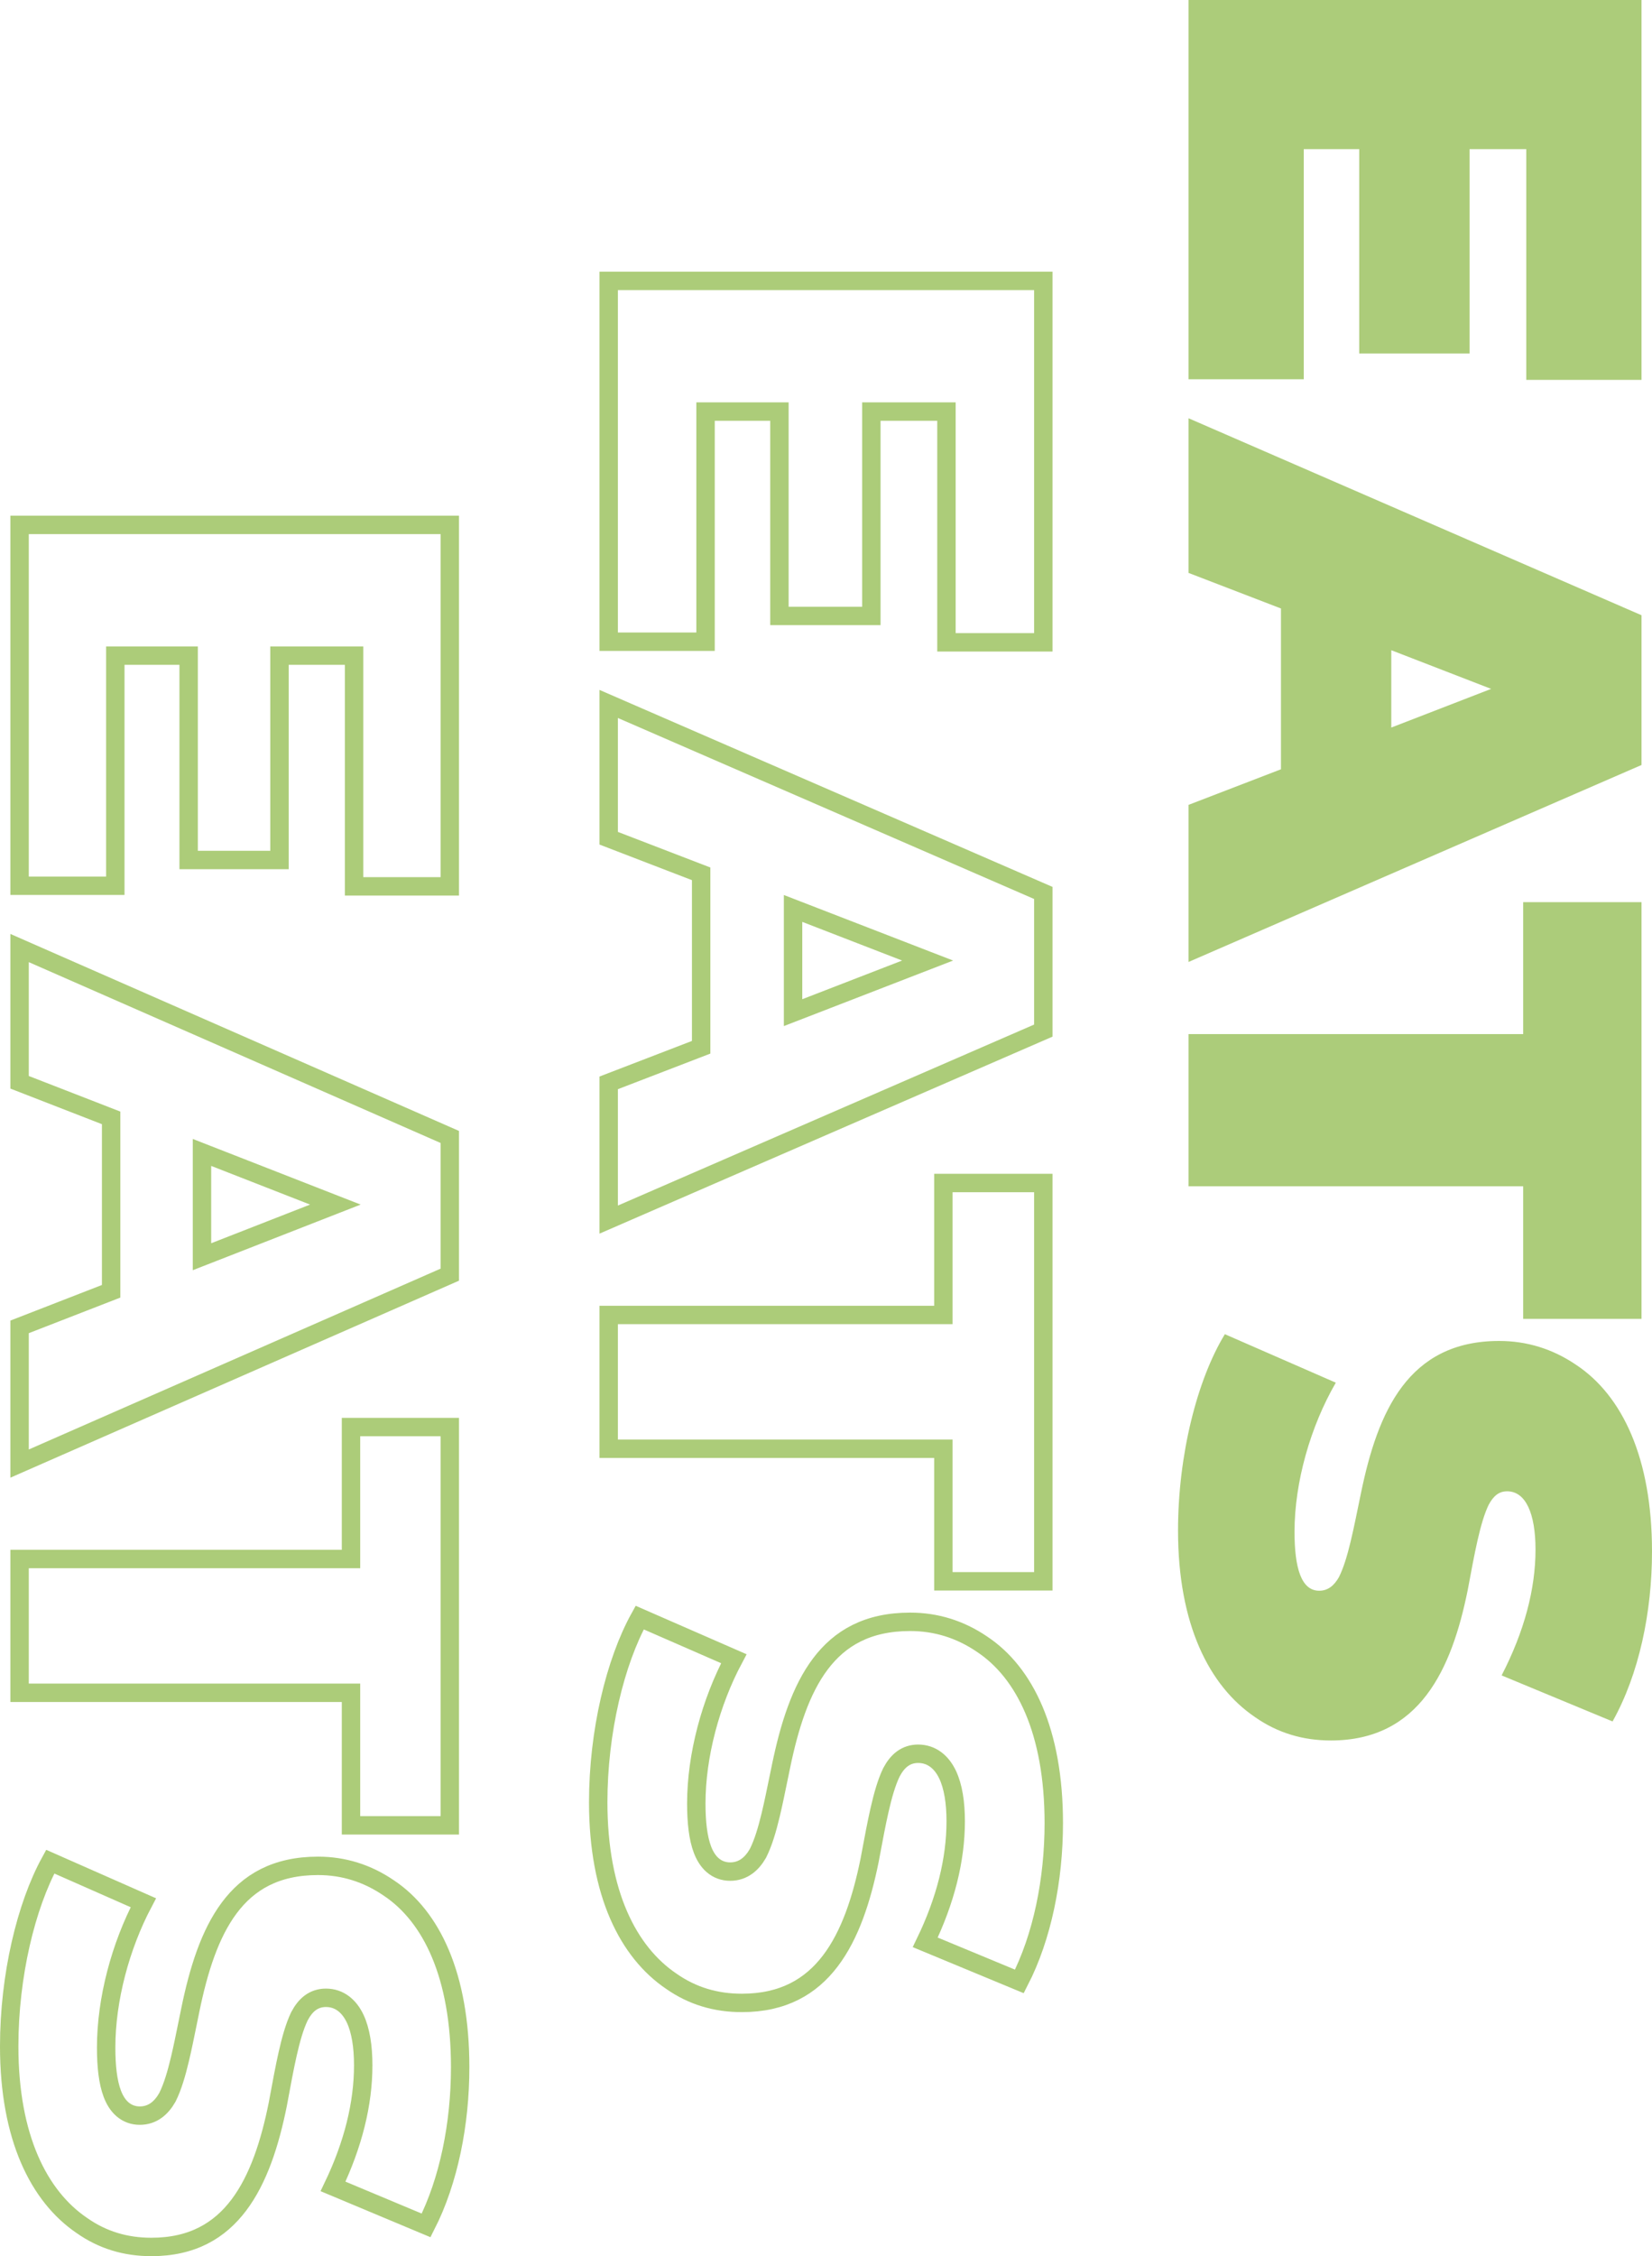
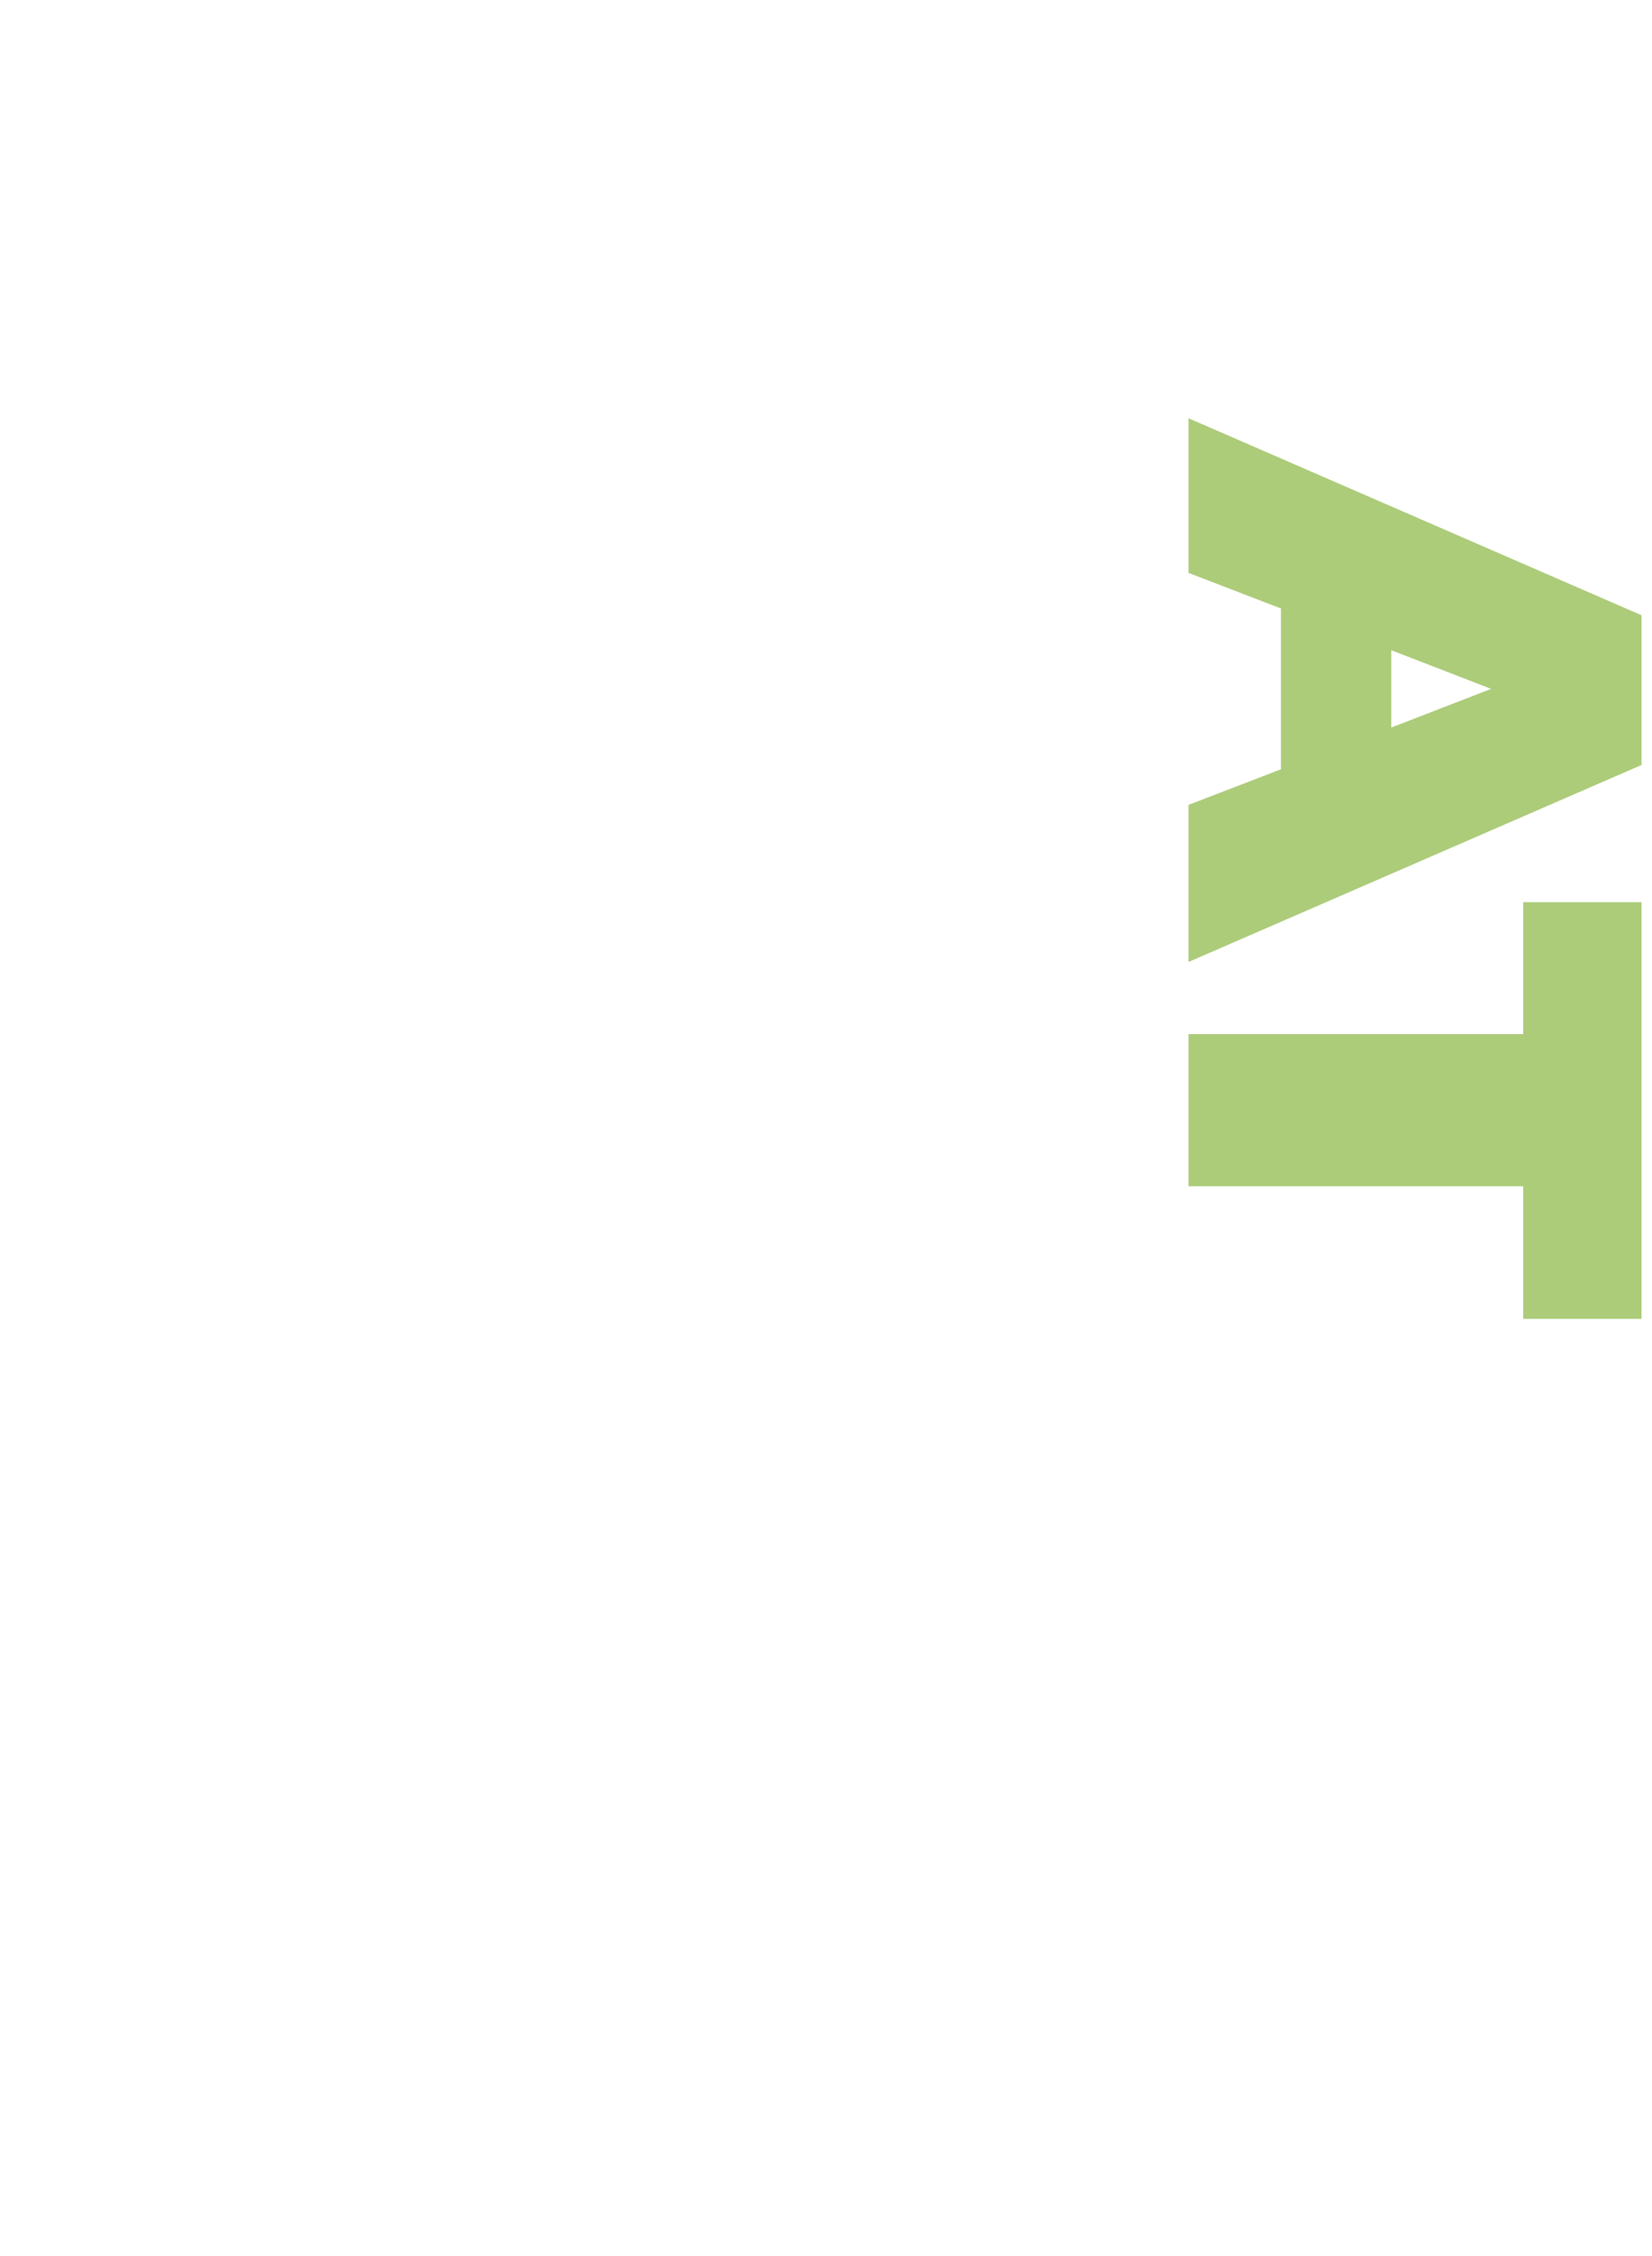
<svg xmlns="http://www.w3.org/2000/svg" width="359" height="490" viewBox="0 0 359 490" fill="none">
  <g opacity="0.7">
-     <path d="M283.324 82.371L258.277 82.371L258.277 1.20111e-06L356.723 2.71528e-08L356.723 82.504L331.676 82.504L331.676 32.389L319.354 32.389L319.354 76.773L295.378 76.773L295.378 32.389L283.324 32.389L283.324 82.371Z" fill="#89B741" />
    <path d="M278.368 132.153L258.277 124.423L258.277 90.835L356.723 133.62L356.723 166.141L258.277 208.926L258.277 174.805L278.368 167.074L278.368 132.153ZM302.343 158.011L324.042 149.614L302.343 141.217L302.343 158.011Z" fill="#89B741" />
    <path d="M331.007 257.642L258.277 257.642L258.277 224.587L331.007 224.587L331.007 195.931L356.723 195.931L356.723 286.432L331.007 286.432L331.007 257.642Z" fill="#89B741" />
-     <path d="M256 332.416C256 316.022 260.152 299.628 266.179 289.764L290.289 300.294C284.797 309.757 281.315 321.886 281.315 332.683C281.315 340.547 282.788 345.478 286.672 345.478C288.547 345.478 289.887 344.412 290.958 342.546C292.967 338.547 294.173 331.883 295.78 324.152C299.397 306.692 305.96 291.231 325.783 291.231C331.81 291.231 337.436 292.963 342.525 296.429C352.571 303.093 359 316.688 359 336.948C359 350.143 356.187 363.605 350.428 373.868L326.319 363.872C331.274 354.275 333.685 345.078 333.685 336.548C333.685 328.684 331.542 323.886 327.524 323.886C325.783 323.886 324.577 324.819 323.506 326.818C321.631 330.683 320.425 337.481 318.952 345.345C315.469 362.539 308.505 378 289.217 378C283.19 378 277.698 376.401 272.743 372.935C262.697 366.138 256 352.676 256 332.416Z" fill="#89B741" />
  </g>
-   <path opacity="0.7" d="M153.324 91.389L153.324 139.371L132.277 139.371L132.277 61L226.723 61L226.723 139.504L205.676 139.504L205.676 91.389L205.676 89.389L203.676 89.389L191.354 89.389L189.354 89.389L189.354 91.389L189.354 133.773L169.378 133.773L169.378 91.389L169.378 89.389L167.378 89.389L155.324 89.389L153.324 89.389L153.324 91.389ZM152.368 191.153L152.368 189.78L151.086 189.287L132.277 182.049L132.277 152.885L226.723 193.931L226.723 223.83L132.277 264.876L132.277 235.178L151.086 227.941L152.368 227.448L152.368 226.074L152.368 191.153ZM172.343 217.011L172.343 219.929L175.065 218.876L196.763 210.479L201.583 208.614L196.763 206.749L175.065 198.352L172.343 197.298L172.343 200.217L172.343 217.011ZM205.007 316.642L205.007 314.642L203.007 314.642L132.277 314.642L132.277 285.587L203.007 285.587L205.007 285.587L205.007 283.587L205.007 256.931L226.723 256.931L226.723 343.432L205.007 343.432L205.007 316.642ZM139.012 351.31L159.471 360.246C154.448 369.668 151.315 381.242 151.315 391.683C151.315 395.68 151.681 399.18 152.671 401.749C153.172 403.05 153.88 404.235 154.897 405.105C155.952 406.007 157.236 406.478 158.672 406.478C161.527 406.478 163.419 404.76 164.693 402.542L164.72 402.494L164.745 402.444C165.858 400.229 166.704 397.376 167.465 394.216C168.047 391.796 168.601 389.095 169.184 386.25C169.365 385.366 169.55 384.468 169.738 383.559L169.739 383.558C171.534 374.888 174.009 367.026 178.3 361.35C182.493 355.802 188.499 352.231 197.783 352.231C203.404 352.231 208.638 353.84 213.4 357.082L213.41 357.089L213.42 357.095C222.695 363.248 229 376.056 229 395.948C229 408.228 226.512 420.644 221.523 430.328L201.068 421.846C205.489 412.714 207.685 403.87 207.685 395.548C207.685 391.484 207.139 387.977 205.918 385.409C204.661 382.767 202.537 380.886 199.524 380.886C198.258 380.886 197.097 381.237 196.074 381.994C195.095 382.719 194.355 383.732 193.743 384.873L193.724 384.909L193.706 384.945C192.664 387.095 191.854 389.948 191.128 393.138C190.476 396.007 189.865 399.275 189.22 402.726C189.143 403.136 189.066 403.548 188.989 403.962C187.265 412.468 184.726 420.263 180.421 425.907C176.201 431.44 170.219 435 161.217 435C155.57 435 150.485 433.51 145.889 430.296L145.876 430.287L145.863 430.279C136.549 423.976 130 411.265 130 391.416C130 376.108 133.691 360.914 139.012 351.31Z" stroke="#89B741" stroke-width="4" />
-   <path opacity="0.7" d="M25.058 144.389L25.058 192.371L4.255 192.371L4.255 114L97.745 114L97.745 192.504L76.942 192.504L76.942 144.389L76.942 142.389L74.942 142.389L62.739 142.389L60.739 142.389L60.739 144.389L60.739 186.773L40.996 186.773L40.996 144.389L40.996 142.389L38.996 142.389L27.058 142.389L25.058 142.389L25.058 144.389ZM24.151 244.153L24.151 242.785L22.875 242.289L4.255 235.054L4.255 205.896L97.745 246.926L97.745 276.835L4.255 317.864L4.255 288.174L22.875 280.939L24.151 280.443L24.151 279.074L24.151 244.153ZM43.893 270.011L43.893 272.94L46.621 271.874L68.109 263.477L72.876 261.614L68.109 259.751L46.621 251.354L43.893 250.288L43.893 253.217L43.893 270.011ZM76.278 369.642L76.278 367.642L74.278 367.642L4.255 367.642L4.255 338.587L74.278 338.587L76.278 338.587L76.278 336.587L76.278 309.931L97.745 309.931L97.745 396.432L76.278 396.432L76.278 369.642ZM10.917 404.319L31.15 413.243C26.173 422.666 23.069 434.241 23.069 444.683C23.069 448.679 23.431 452.176 24.411 454.742C24.907 456.042 25.607 457.227 26.616 458.098C27.664 459.004 28.943 459.478 30.375 459.478C33.221 459.478 35.099 457.748 36.358 455.534L36.385 455.486L36.41 455.437C37.511 453.223 38.349 450.372 39.101 447.212C39.678 444.792 40.226 442.091 40.804 439.246C40.983 438.362 41.166 437.464 41.353 436.556L41.353 436.554C43.132 427.883 45.583 420.02 49.832 414.342C53.984 408.795 59.925 405.231 69.105 405.231C74.664 405.231 79.841 406.837 84.552 410.077L84.562 410.084L84.572 410.09C93.752 416.24 100 429.049 100 448.948C100 461.224 97.538 473.636 92.602 483.319L72.374 474.85C76.755 465.715 78.931 456.869 78.931 448.548C78.931 444.486 78.391 440.982 77.182 438.416C75.94 435.78 73.834 433.886 70.83 433.886C69.568 433.886 68.411 434.24 67.394 435C66.422 435.726 65.689 436.74 65.084 437.88L65.065 437.916L65.048 437.952C64.016 440.1 63.214 442.952 62.495 446.143C61.849 449.011 61.245 452.278 60.606 455.73C60.53 456.139 60.454 456.551 60.377 456.966C58.67 465.473 56.155 473.27 51.891 478.915C47.712 484.447 41.795 488 32.895 488C27.31 488 22.281 486.512 17.734 483.301L17.721 483.293L17.708 483.284C8.489 476.984 2 464.273 2 444.416C2 429.114 5.652 413.925 10.917 404.319Z" stroke="#89B741" stroke-width="4" />
</svg>